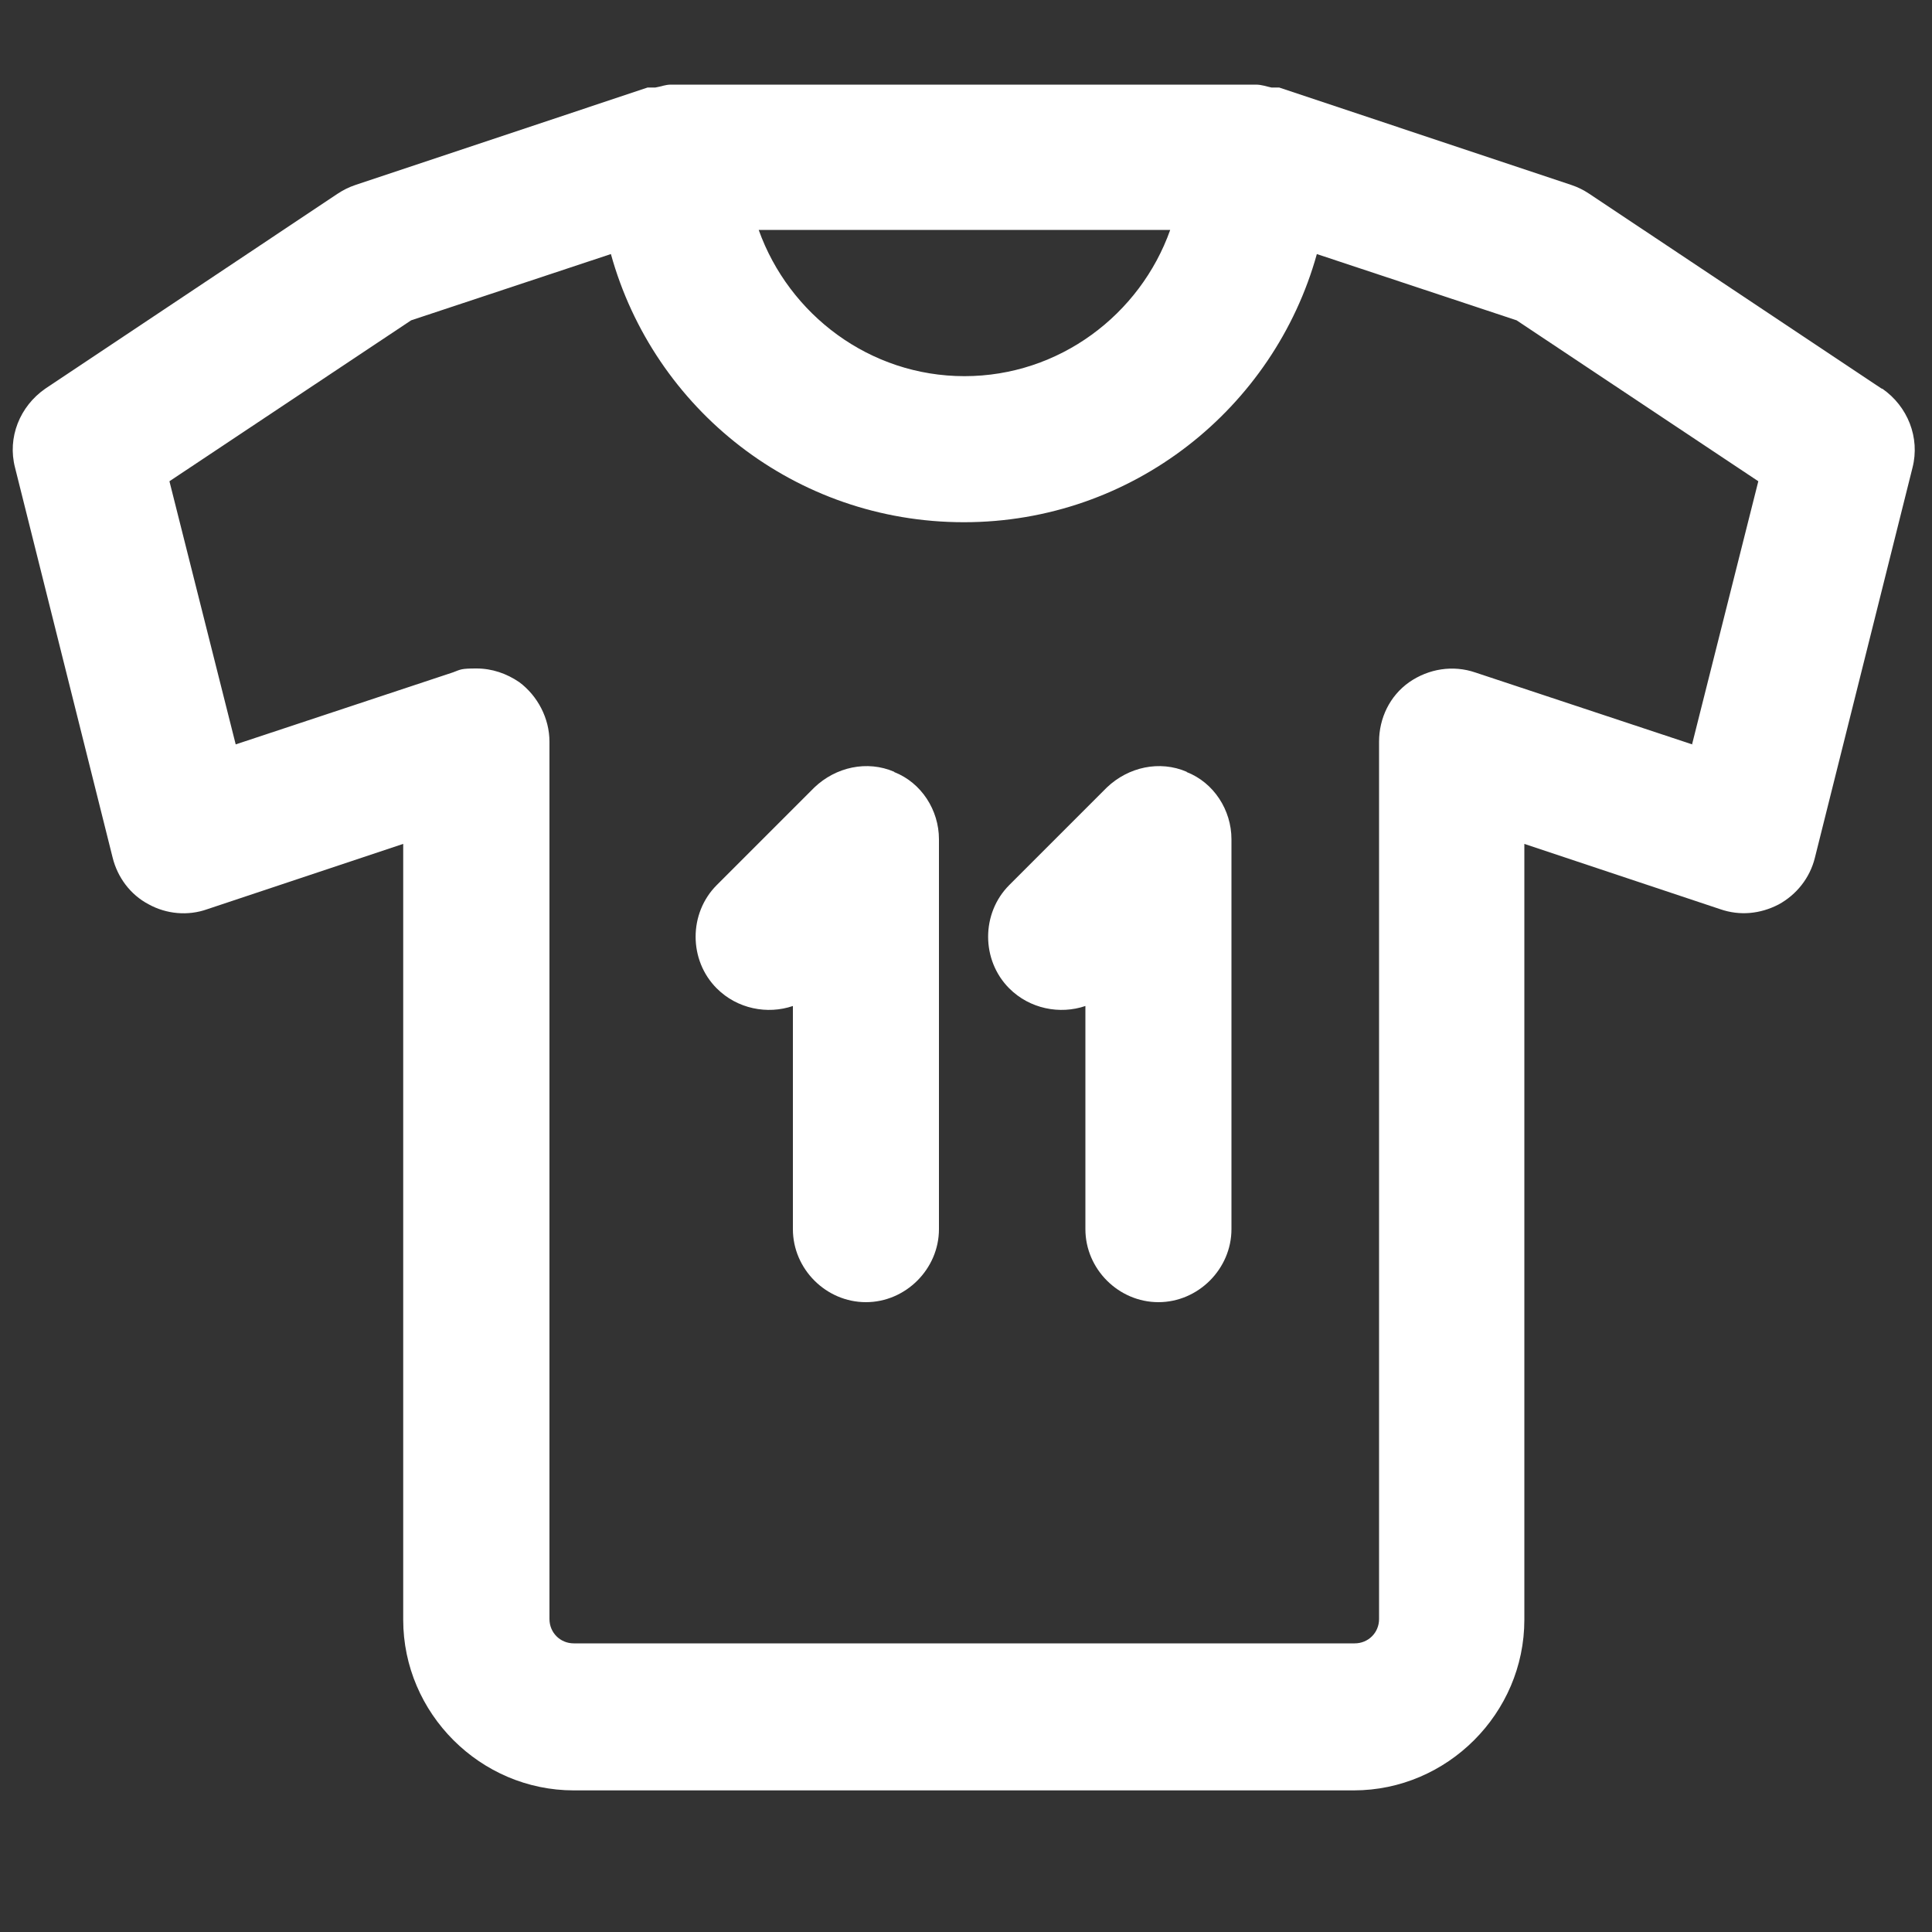
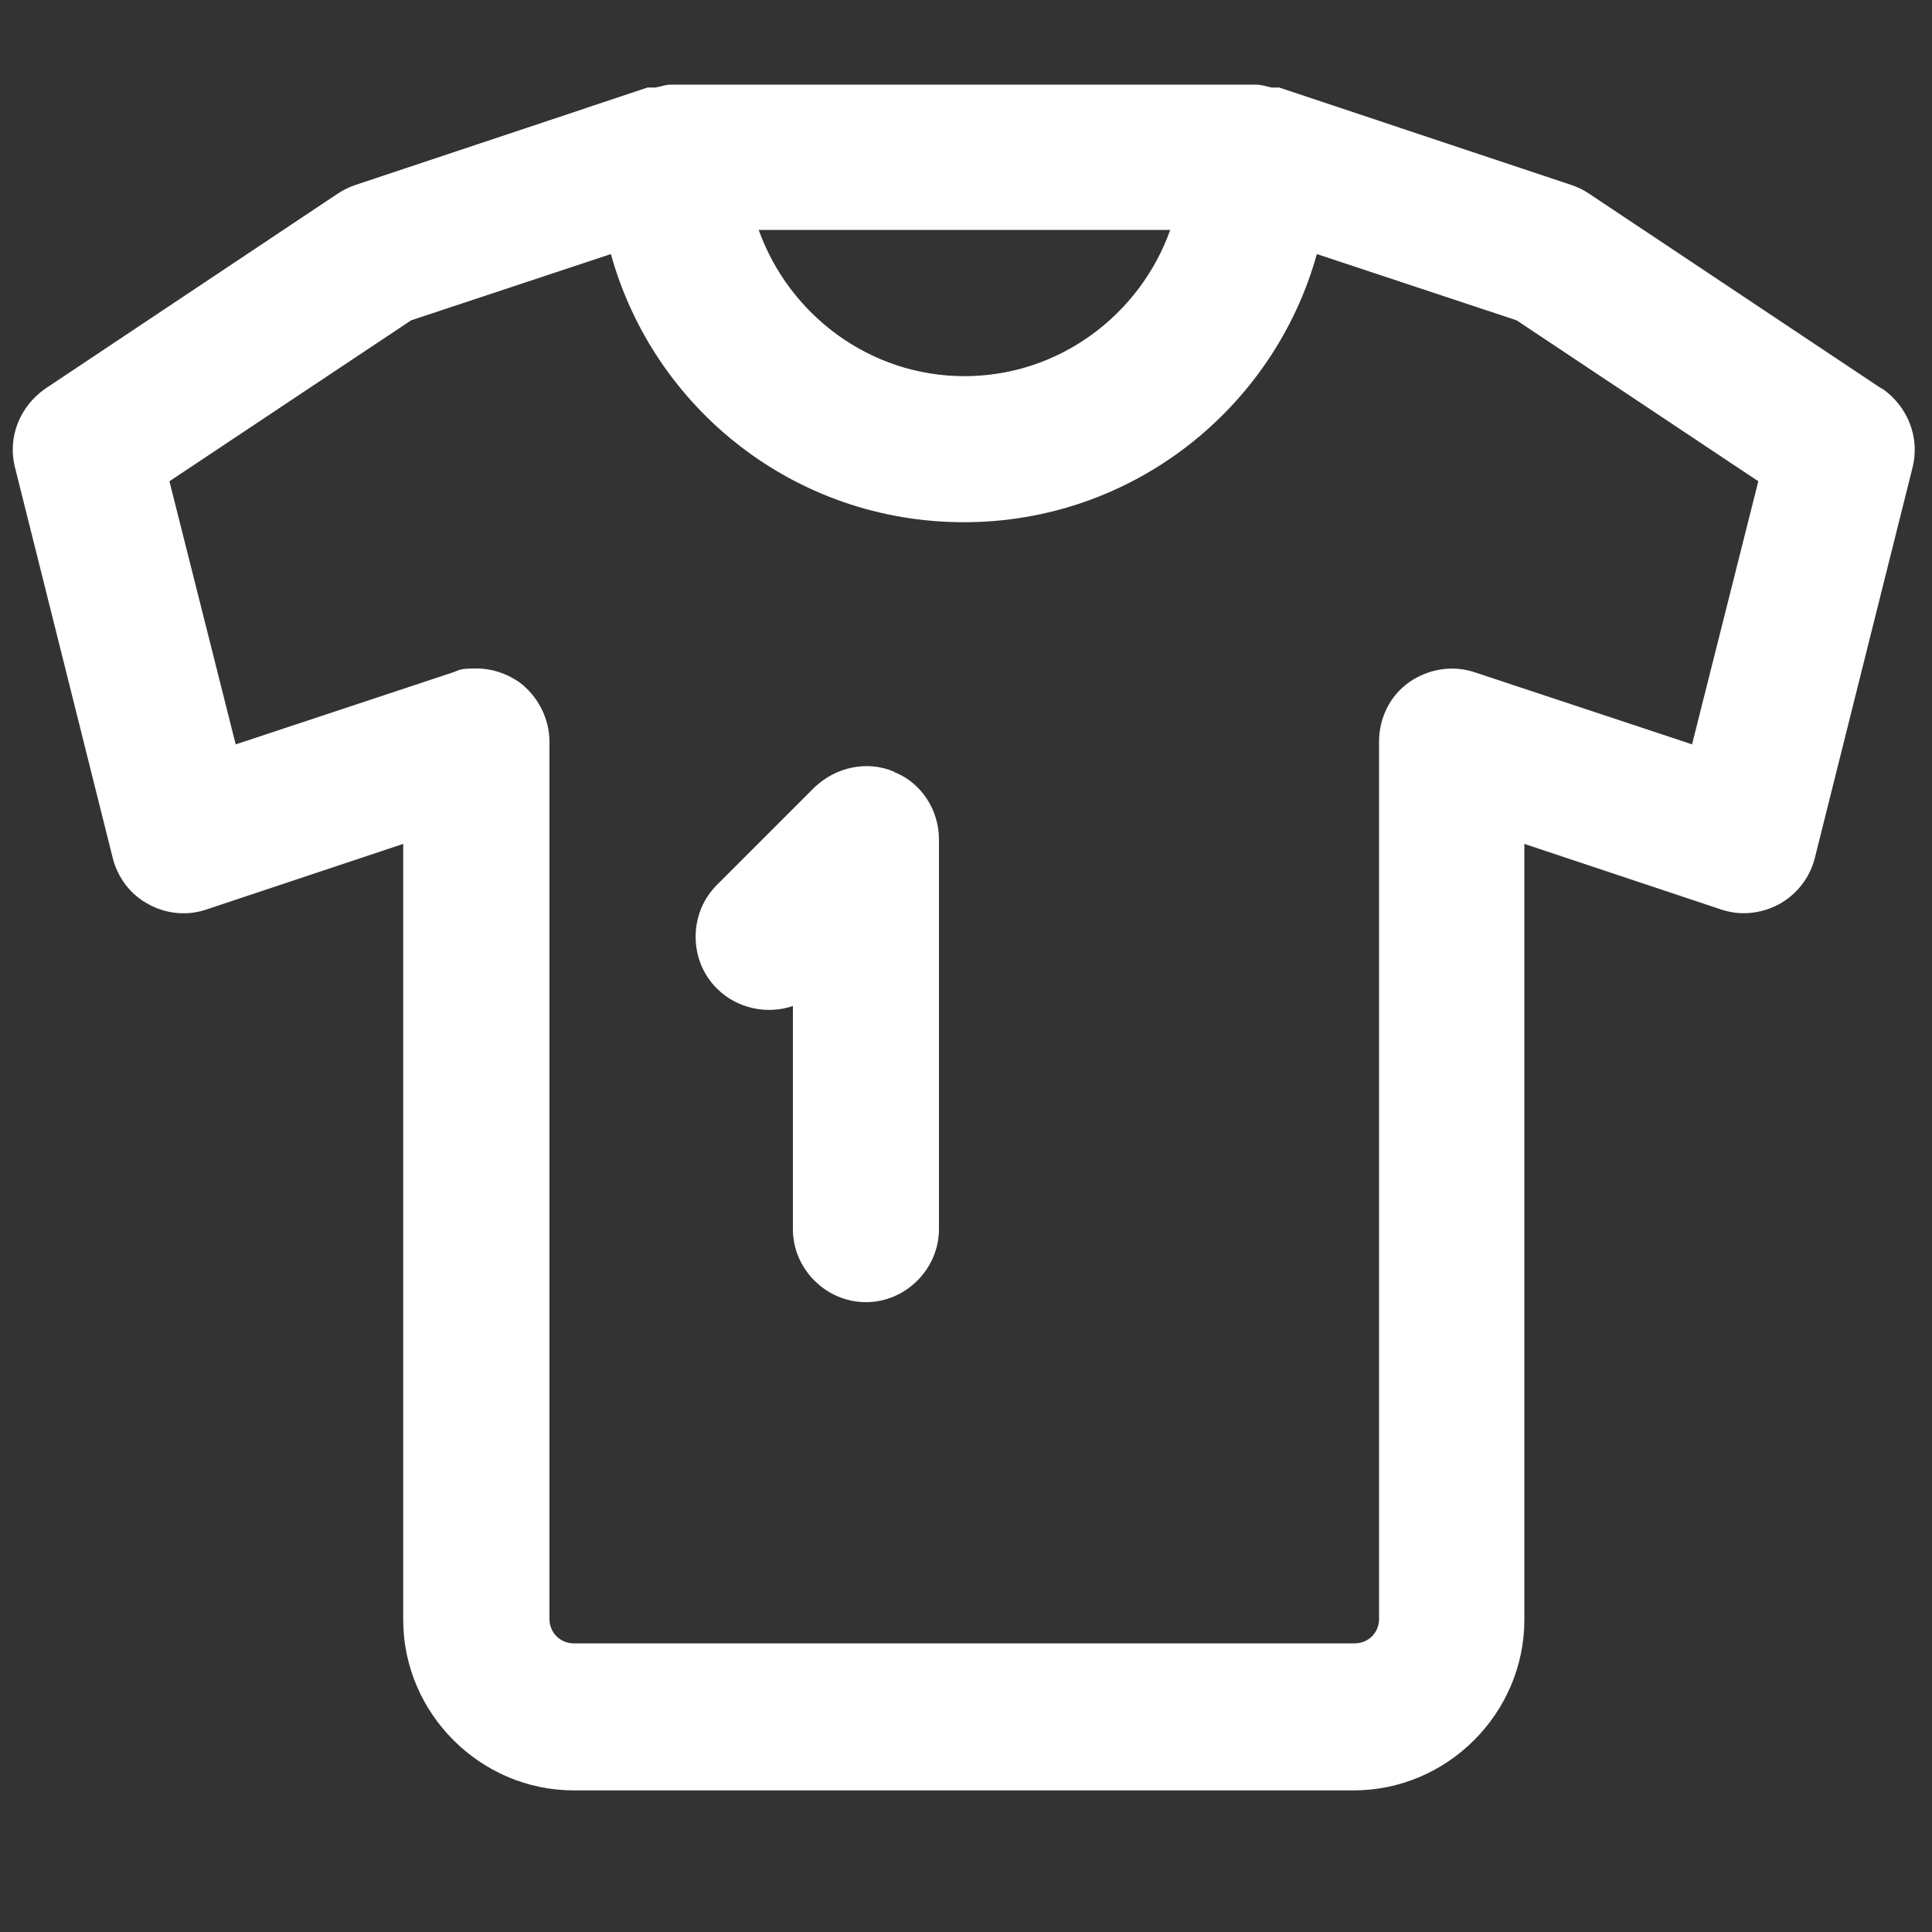
<svg xmlns="http://www.w3.org/2000/svg" viewBox="0 0 1000 1000">
  <rect x="0" y="0" width="1000" height="1000" fill="#333333" stroke="none" />
  <defs>
    <style>      .cls-1 {        fill: #fff;      }    </style>
  </defs>
  <g>
    <g id="Layer_1">
      <g id="n">
        <g>
          <path class="cls-1" d="M974,201.2l-151.4-100.9c-3-2-6.1-3.5-9.1-4.5l-151.4-50.5h-4c-2.5-.5-5-1.5-8.1-1.5h-302.7c-3,0-5,1-8.1,1.5h-4l-151.4,50.5c-3,1-6.1,2.5-9.1,4.5L23.4,201.2c-13.1,9.1-19.7,25.2-15.6,40.9l50.5,201.8c2.5,10.1,9.1,19.2,18.7,24.2,9.1,5,20.2,6.1,30.3,2.5l101.4-33.8v401.6c0,48.4,39.9,88.3,88.3,88.3h403.7c48.4,0,88.3-39.9,88.3-88.3v-401.6l101.4,33.8c10.1,3.5,20.7,2.5,30.3-2.5,9.1-5,16.1-13.6,18.7-24.2l50.5-201.8c4-15.6-2.5-31.8-15.6-40.9ZM605.7,119c-15.6,43.9-57.5,75.7-106.5,75.7s-90.8-31.8-106.5-75.7c0,0,212.9,0,212.9,0ZM876.2,385.4l-112.5-37.3c-11.6-4-24.2-2-34.3,5-10.1,7.1-15.6,18.7-15.6,30.8v454.1c0,7.1-5.6,12.6-12.6,12.6h-404.2c-7.1,0-12.6-5.6-12.6-12.6v-454.1c0-12.1-6.1-23.7-15.6-30.8-6.6-4.5-14.1-7.1-22.2-7.1s-8.1.5-12.1,2l-112.5,37.3-34.3-136.2,125.1-83.3,103.4-34.3c22.2,80.2,95.4,138.8,182.7,138.8s160.5-59,182.7-138.8l103.4,34.3,125.1,83.3-34.3,136.2h.5Z" />
-           <path class="cls-1" d="M462.9,399.5c-14.1-6.1-30.3-2.5-41.4,8.1l-50.5,50.5c-14.6,14.6-14.6,38.9,0,53.5,10.6,10.6,26.2,13.6,39.4,9.1v115.5c0,20.7,17.2,37.8,37.8,37.8s37.8-17.2,37.8-37.8v-201.8c0-15.1-9.1-29.3-23.2-34.8Z" />
-           <path class="cls-1" d="M614.3,399.5c-14.1-6.1-30.3-2.5-41.4,8.1l-50.5,50.5c-14.6,14.6-14.6,38.9,0,53.5,10.6,10.6,26.2,13.6,39.4,9.1v115.5c0,20.7,17.2,37.8,37.8,37.8s37.8-17.2,37.8-37.8v-201.8c0-15.1-9.1-29.3-23.2-34.8Z" />
+           <path class="cls-1" d="M462.9,399.5c-14.1-6.1-30.3-2.5-41.4,8.1l-50.5,50.5c-14.6,14.6-14.6,38.9,0,53.5,10.6,10.6,26.2,13.6,39.4,9.1v115.5c0,20.7,17.2,37.8,37.8,37.8s37.8-17.2,37.8-37.8v-201.8c0-15.1-9.1-29.3-23.2-34.8" />
        </g>
      </g>
    </g>
  </g>
</svg>